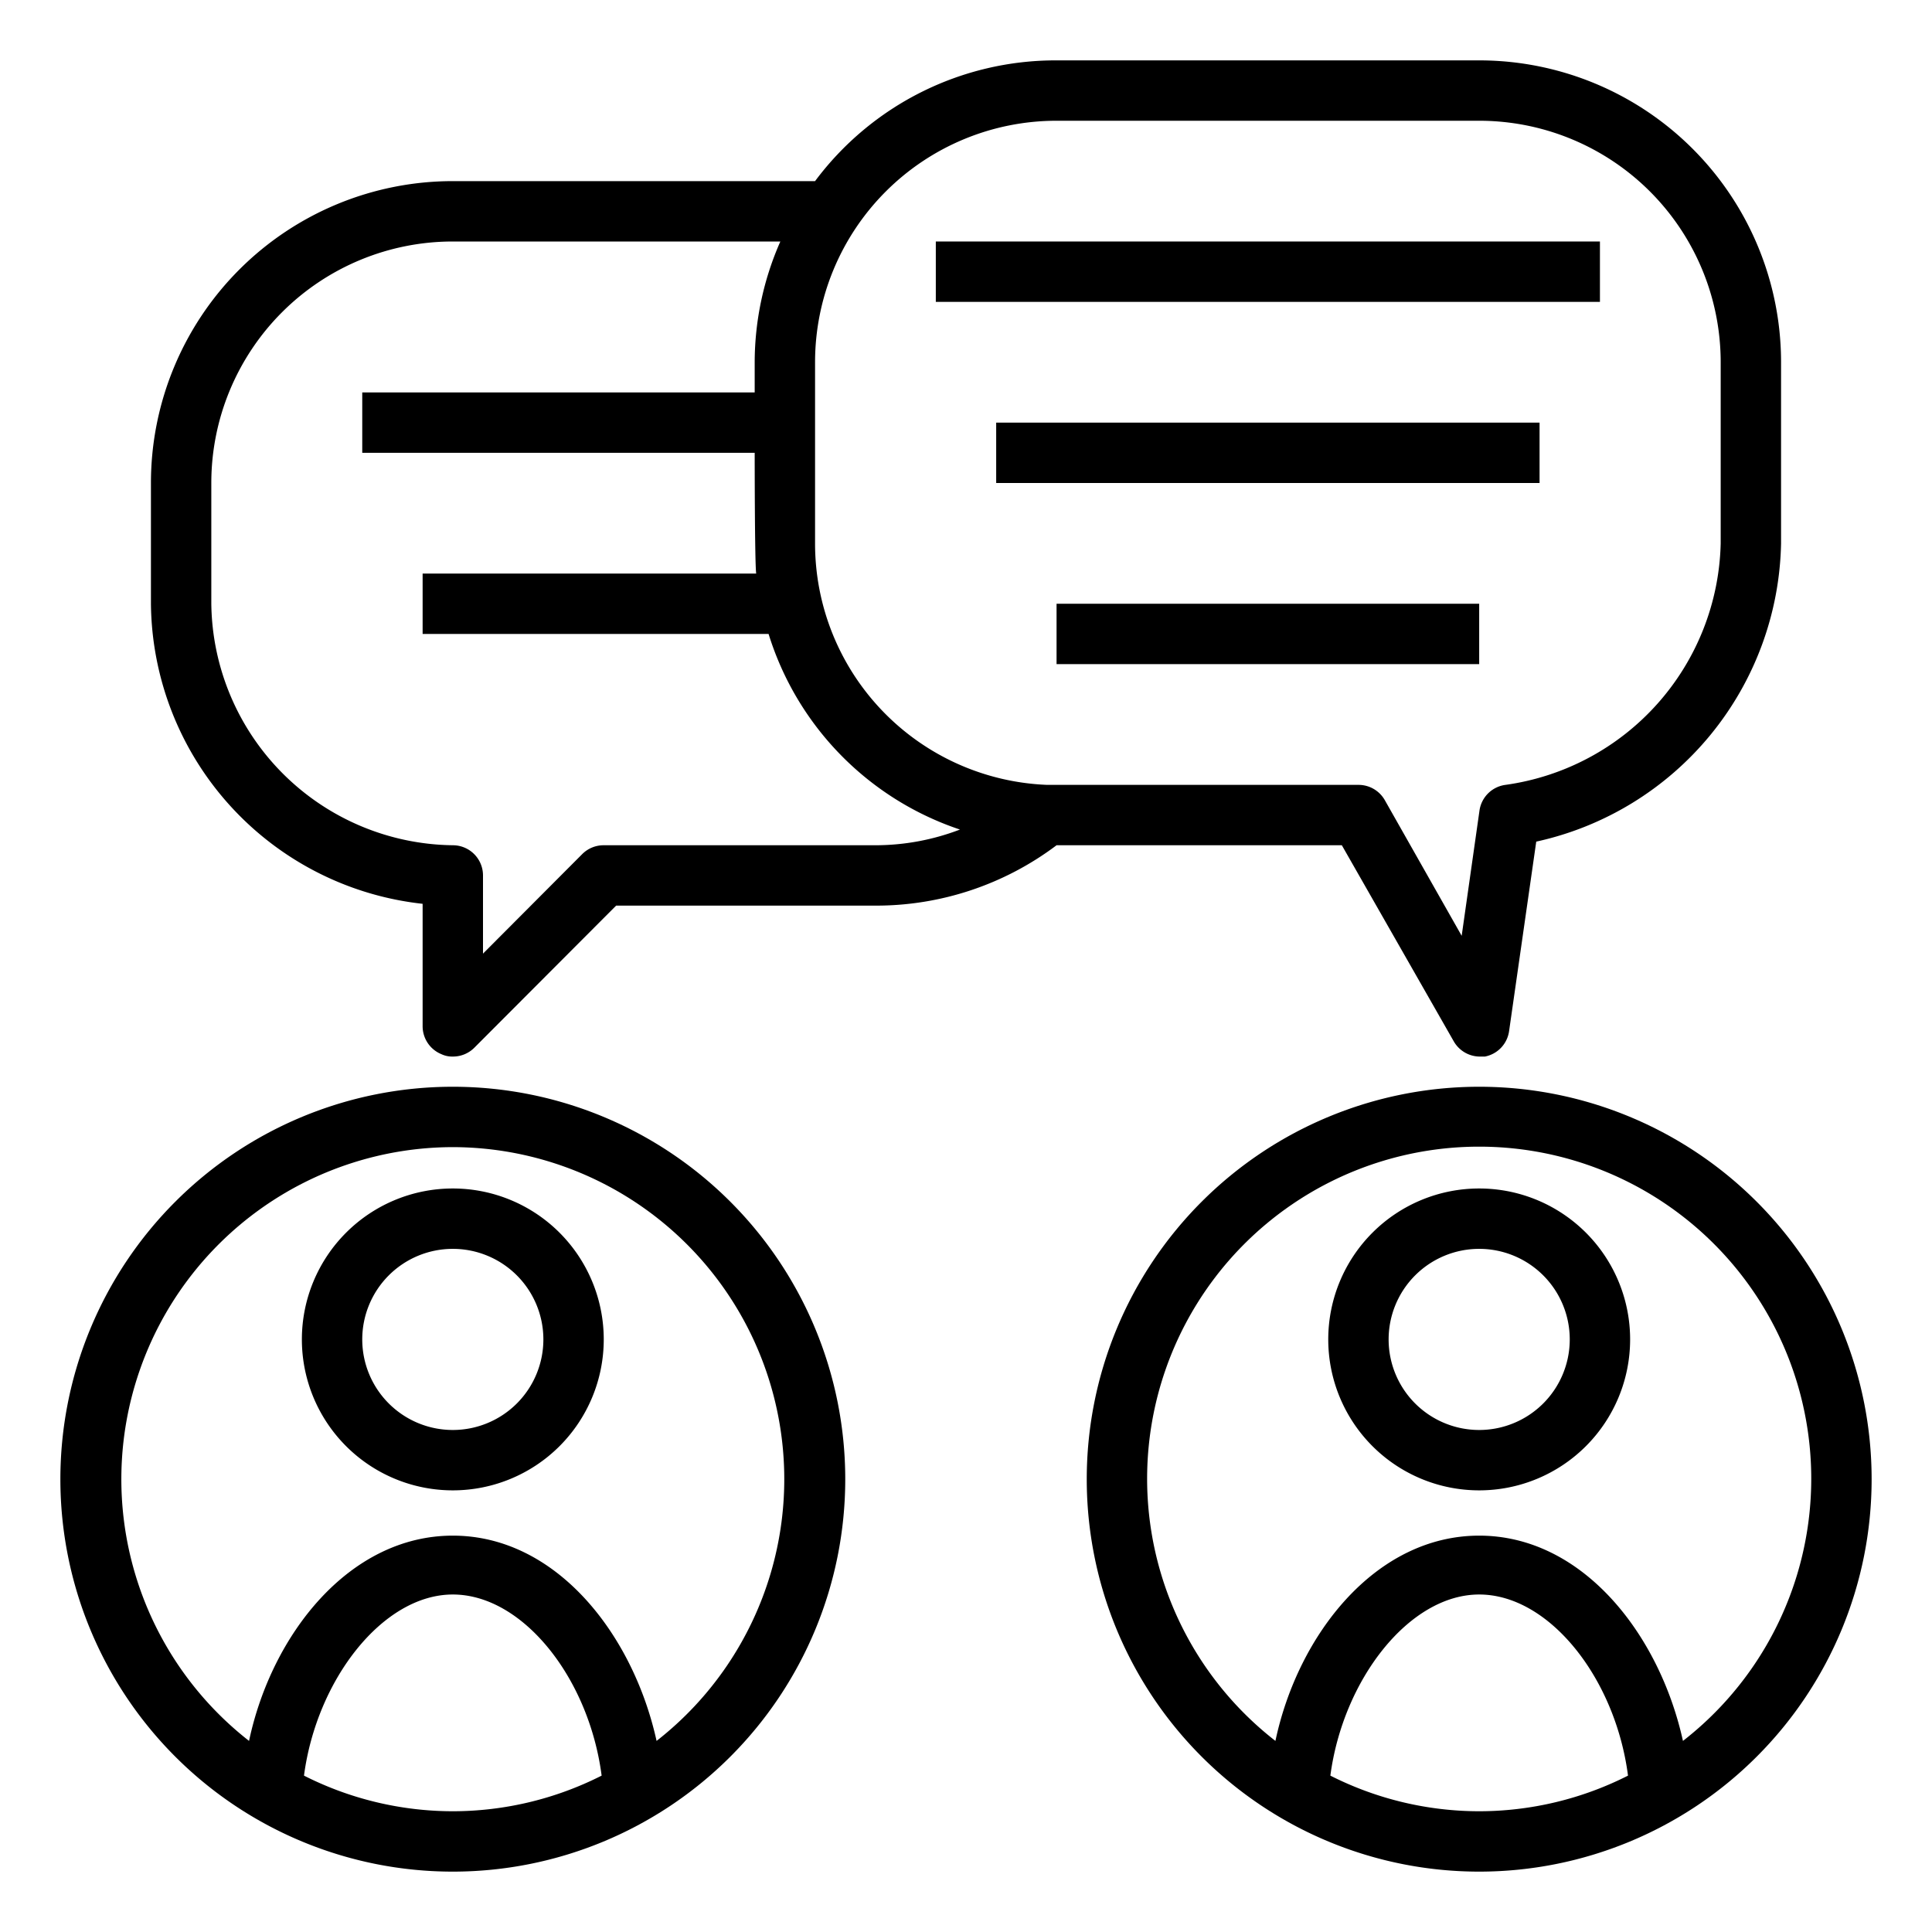
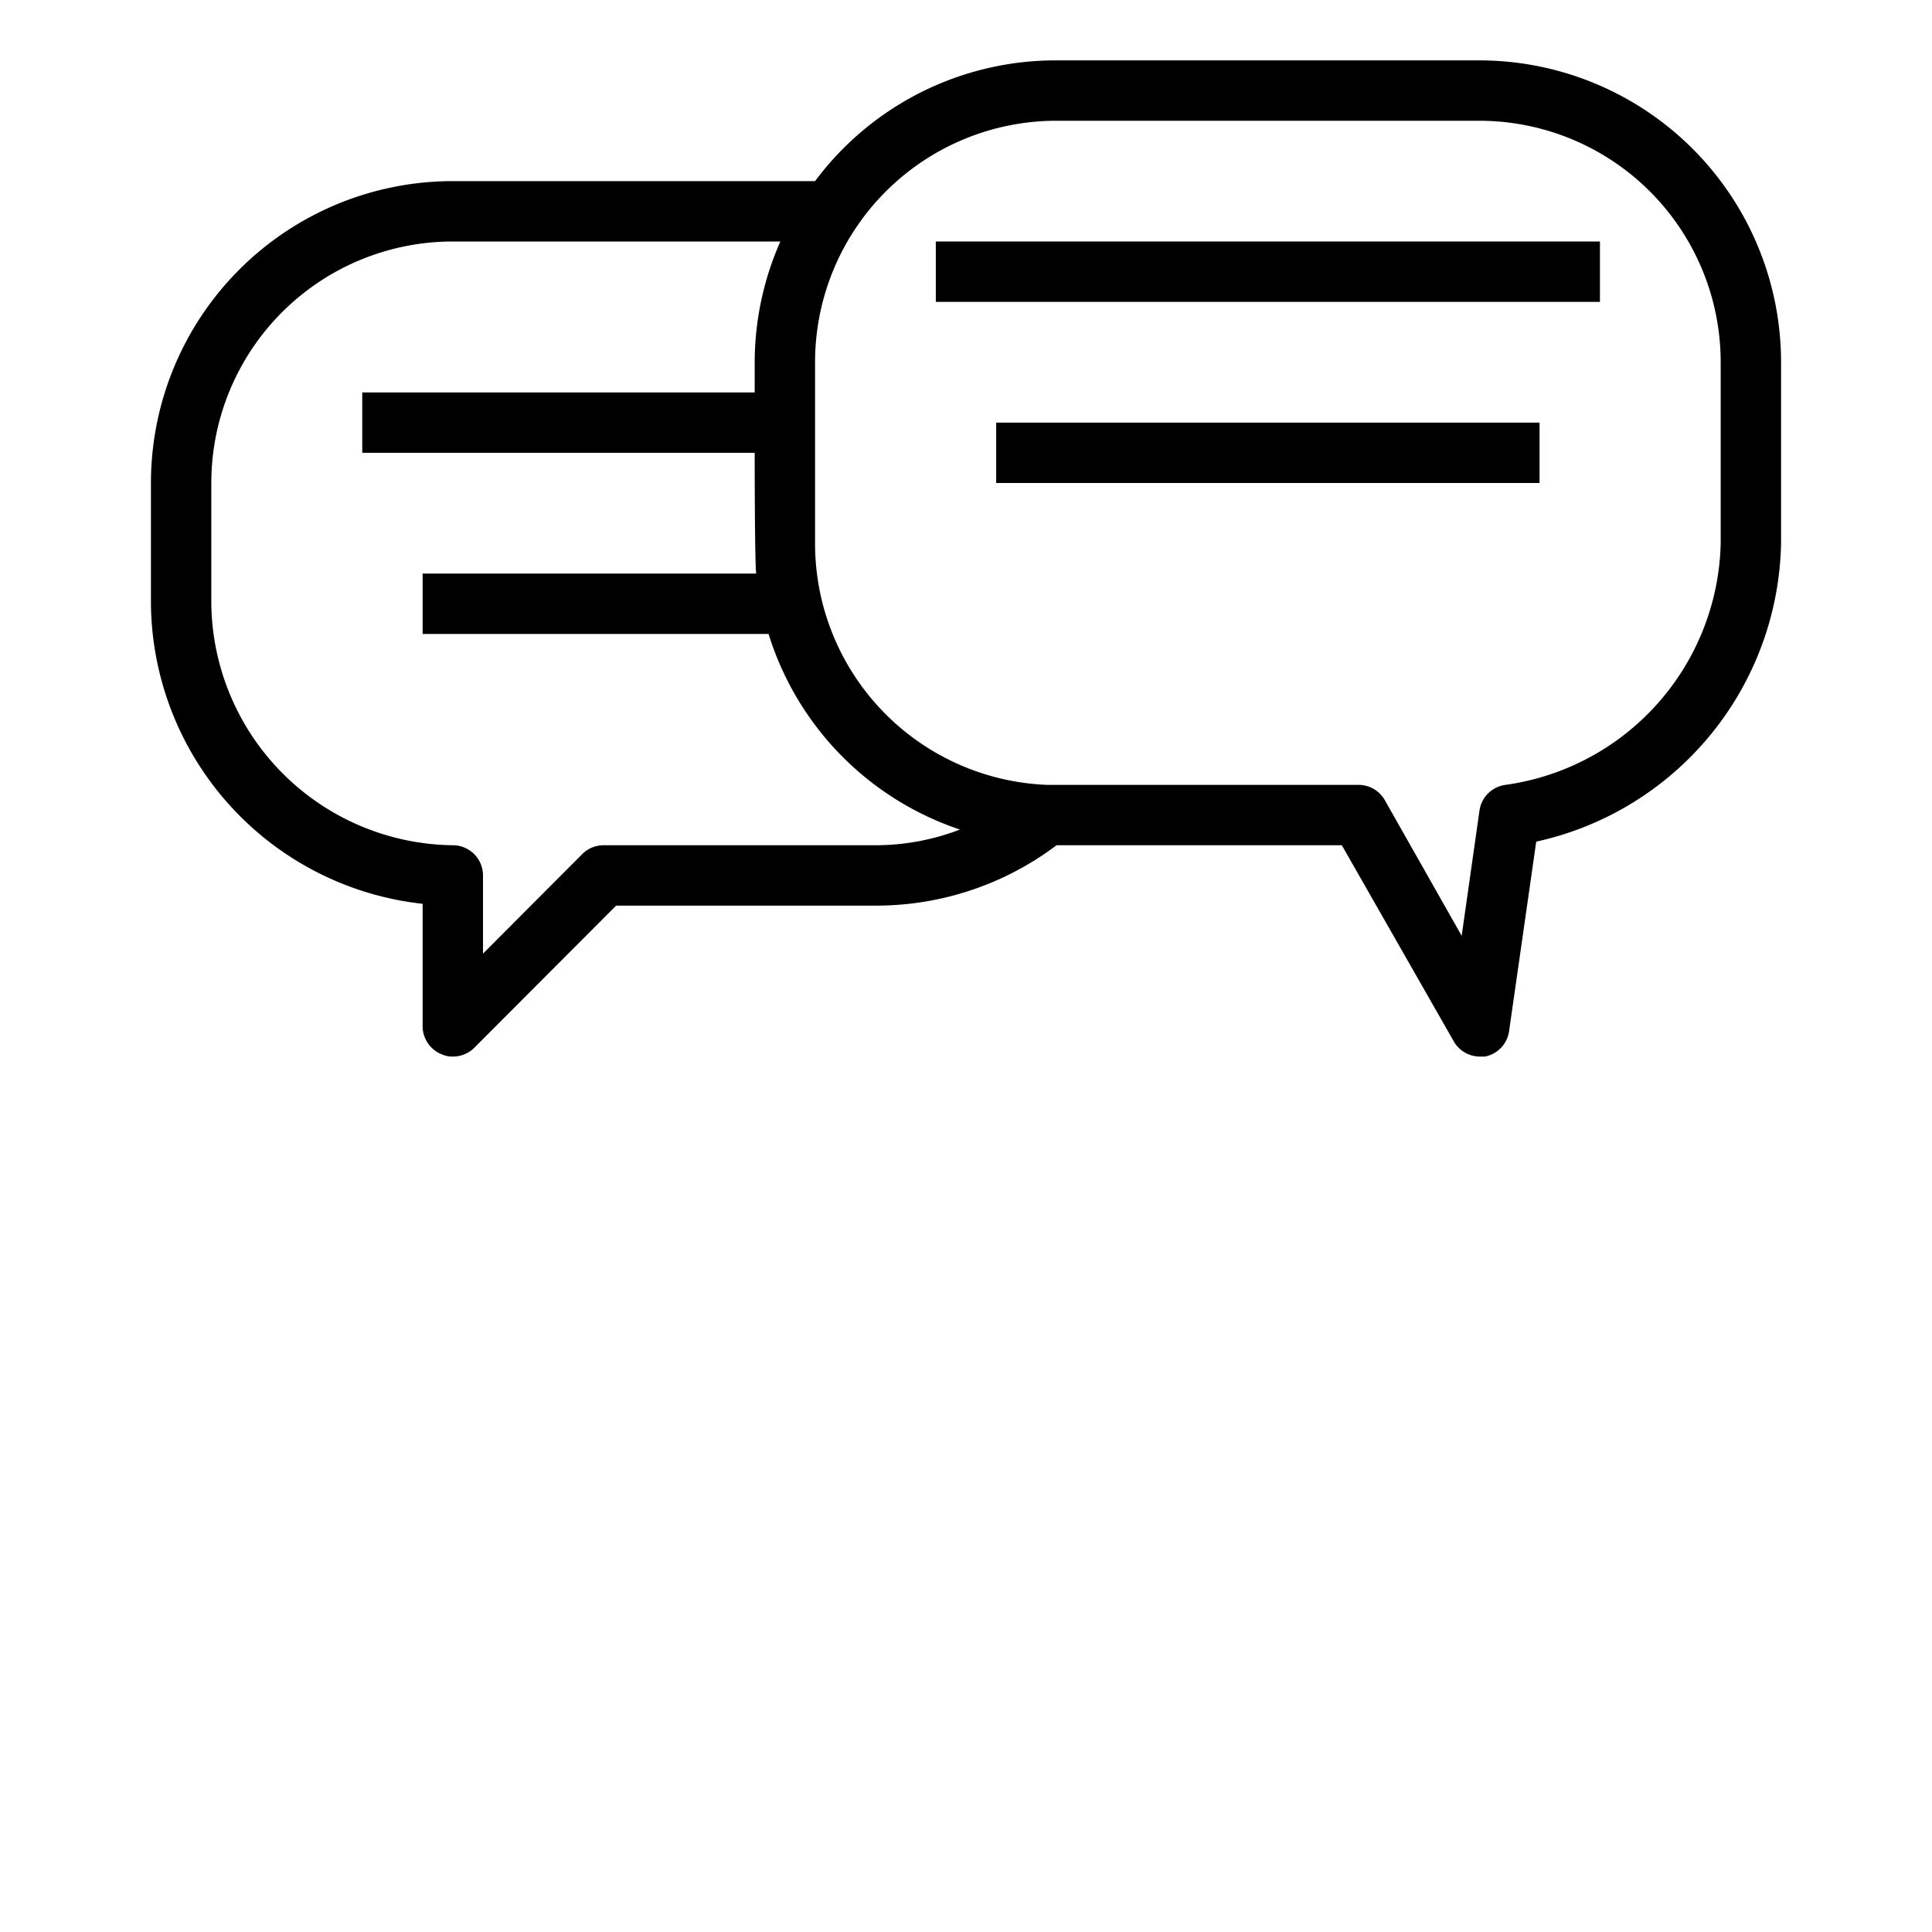
<svg xmlns="http://www.w3.org/2000/svg" id="Layer_1" height="512" viewBox="0 0 64 64" width="512" data-name="Layer 1">
-   <path d="m15 62a13 13 0 1 0 -13-13 13 13 0 0 0 13 13zm0-2a10.93 10.93 0 0 1 -4.93-1.18c.42-3.18 2.61-6 4.93-6s4.51 2.77 4.93 6a10.93 10.93 0 0 1 -4.93 1.18zm0-22a11 11 0 0 1 6.75 19.67c-.78-3.54-3.33-6.8-6.75-6.8s-6 3.26-6.75 6.8a11 11 0 0 1 6.75-19.67z" />
-   <path d="m15 49.37a5 5 0 1 0 -5-5 5 5 0 0 0 5 5zm0-8a3 3 0 1 1 -3 3 3 3 0 0 1 3-3z" />
-   <path d="m49 36a13 13 0 1 0 13 13 13 13 0 0 0 -13-13zm0 24a10.93 10.93 0 0 1 -4.93-1.18c.42-3.18 2.61-6 4.93-6s4.51 2.77 4.93 6a10.93 10.93 0 0 1 -4.93 1.18zm6.75-2.33c-.78-3.54-3.33-6.8-6.75-6.8s-6 3.26-6.75 6.8a11 11 0 1 1 13.5 0z" />
-   <path d="m49 39.37a5 5 0 1 0 5 5 5 5 0 0 0 -5-5zm0 8a3 3 0 1 1 3-3 3 3 0 0 1 -3 3z" />
  <path d="m14.62 34.92a.84.84 0 0 0 .38.08 1 1 0 0 0 .71-.29l4.7-4.71h8.59a9.93 9.93 0 0 0 6-2h9.45l3.71 6.5a1 1 0 0 0 .84.5h.19a1 1 0 0 0 .8-.84l.9-6.28a10.32 10.32 0 0 0 8.11-9.88v-6a10 10 0 0 0 -10-10h-14a9.94 9.94 0 0 0 -8 4h-12a10 10 0 0 0 -10 10v4a10.1 10.1 0 0 0 9 9.94v4.06a1 1 0 0 0 .62.92zm12.38-22.92a8 8 0 0 1 8-8h14a8 8 0 0 1 8 8v6a8.27 8.27 0 0 1 -7.13 8 1 1 0 0 0 -.86.85l-.59 4.15-2.55-4.5a1 1 0 0 0 -.87-.5h-10.31a8 8 0 0 1 -7.69-8zm-20 8v-4a8 8 0 0 1 8-8h10.85a9.94 9.94 0 0 0 -.85 4v1h-13v2h13s0 3.67.05 4h-11.05v2h11.46a9.93 9.93 0 0 0 6.34 6.48 7.85 7.85 0 0 1 -2.8.52h-9a1 1 0 0 0 -.71.29l-3.29 3.3v-2.59a1 1 0 0 0 -1-1 8.1 8.1 0 0 1 -8-8z" />
  <path d="m31 8h22v2h-22z" />
  <path d="m33 14h18v2h-18z" />
-   <path d="m35 20h14v2h-14z" />
</svg>